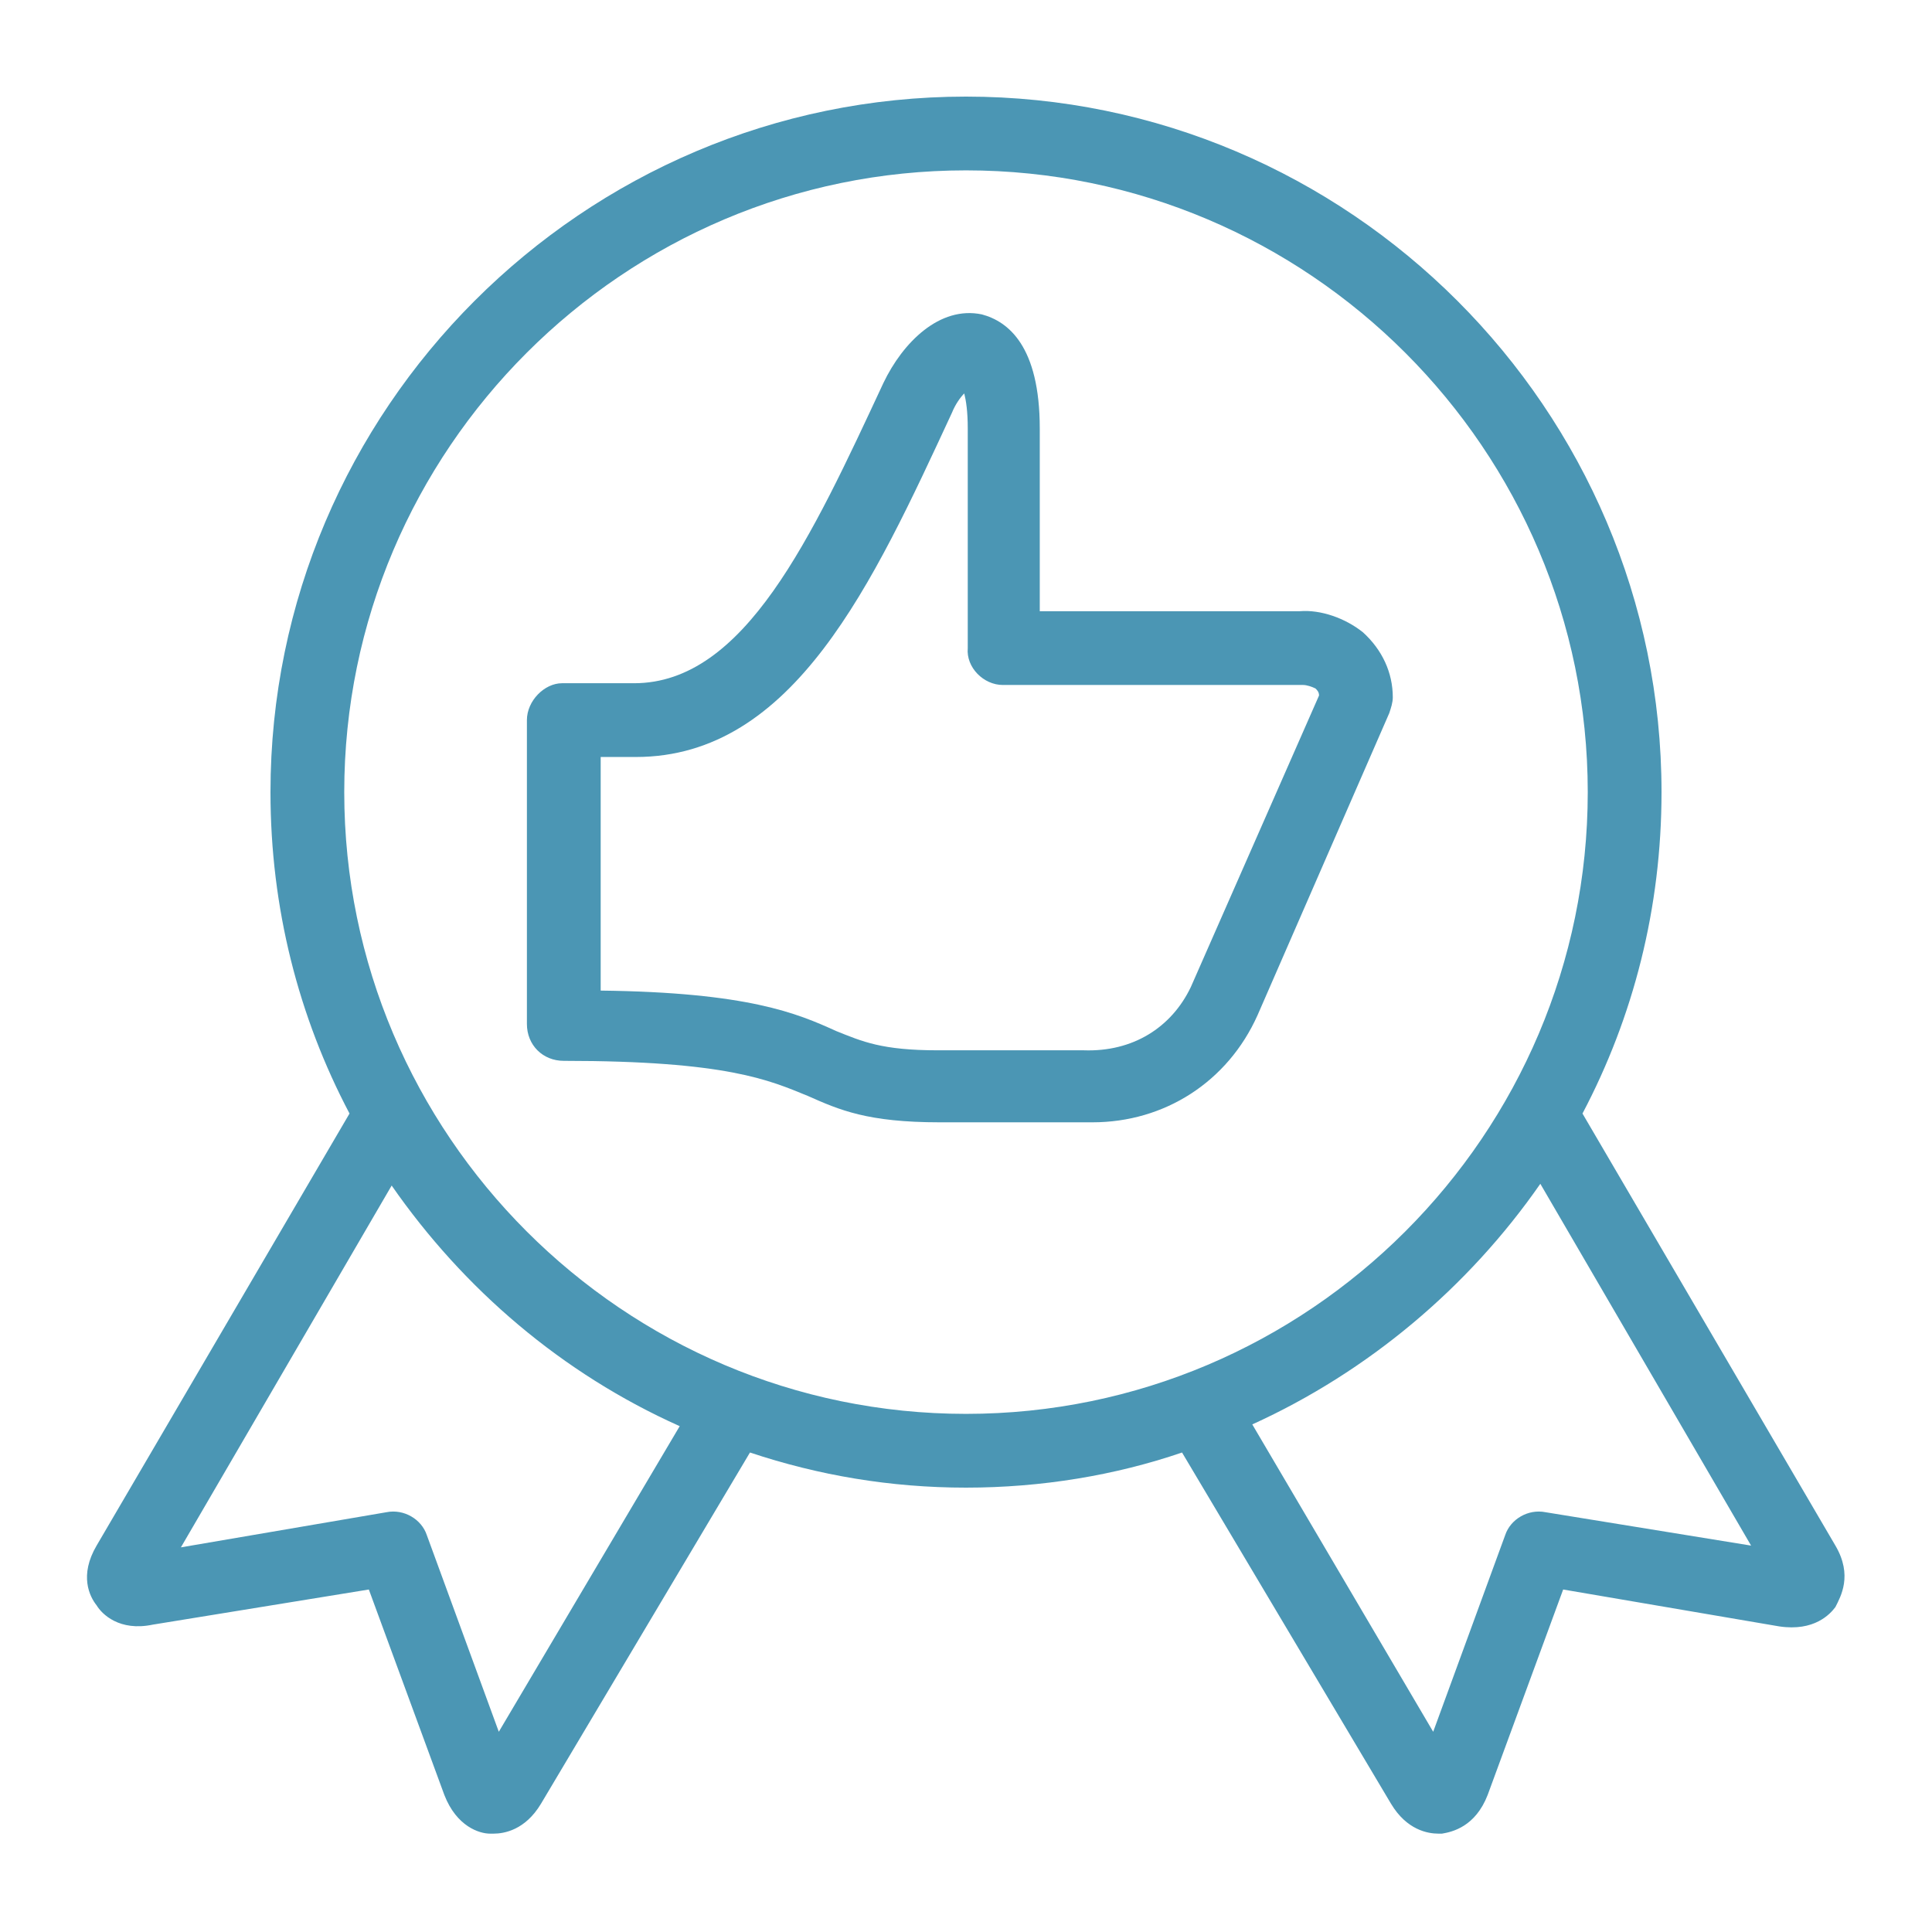
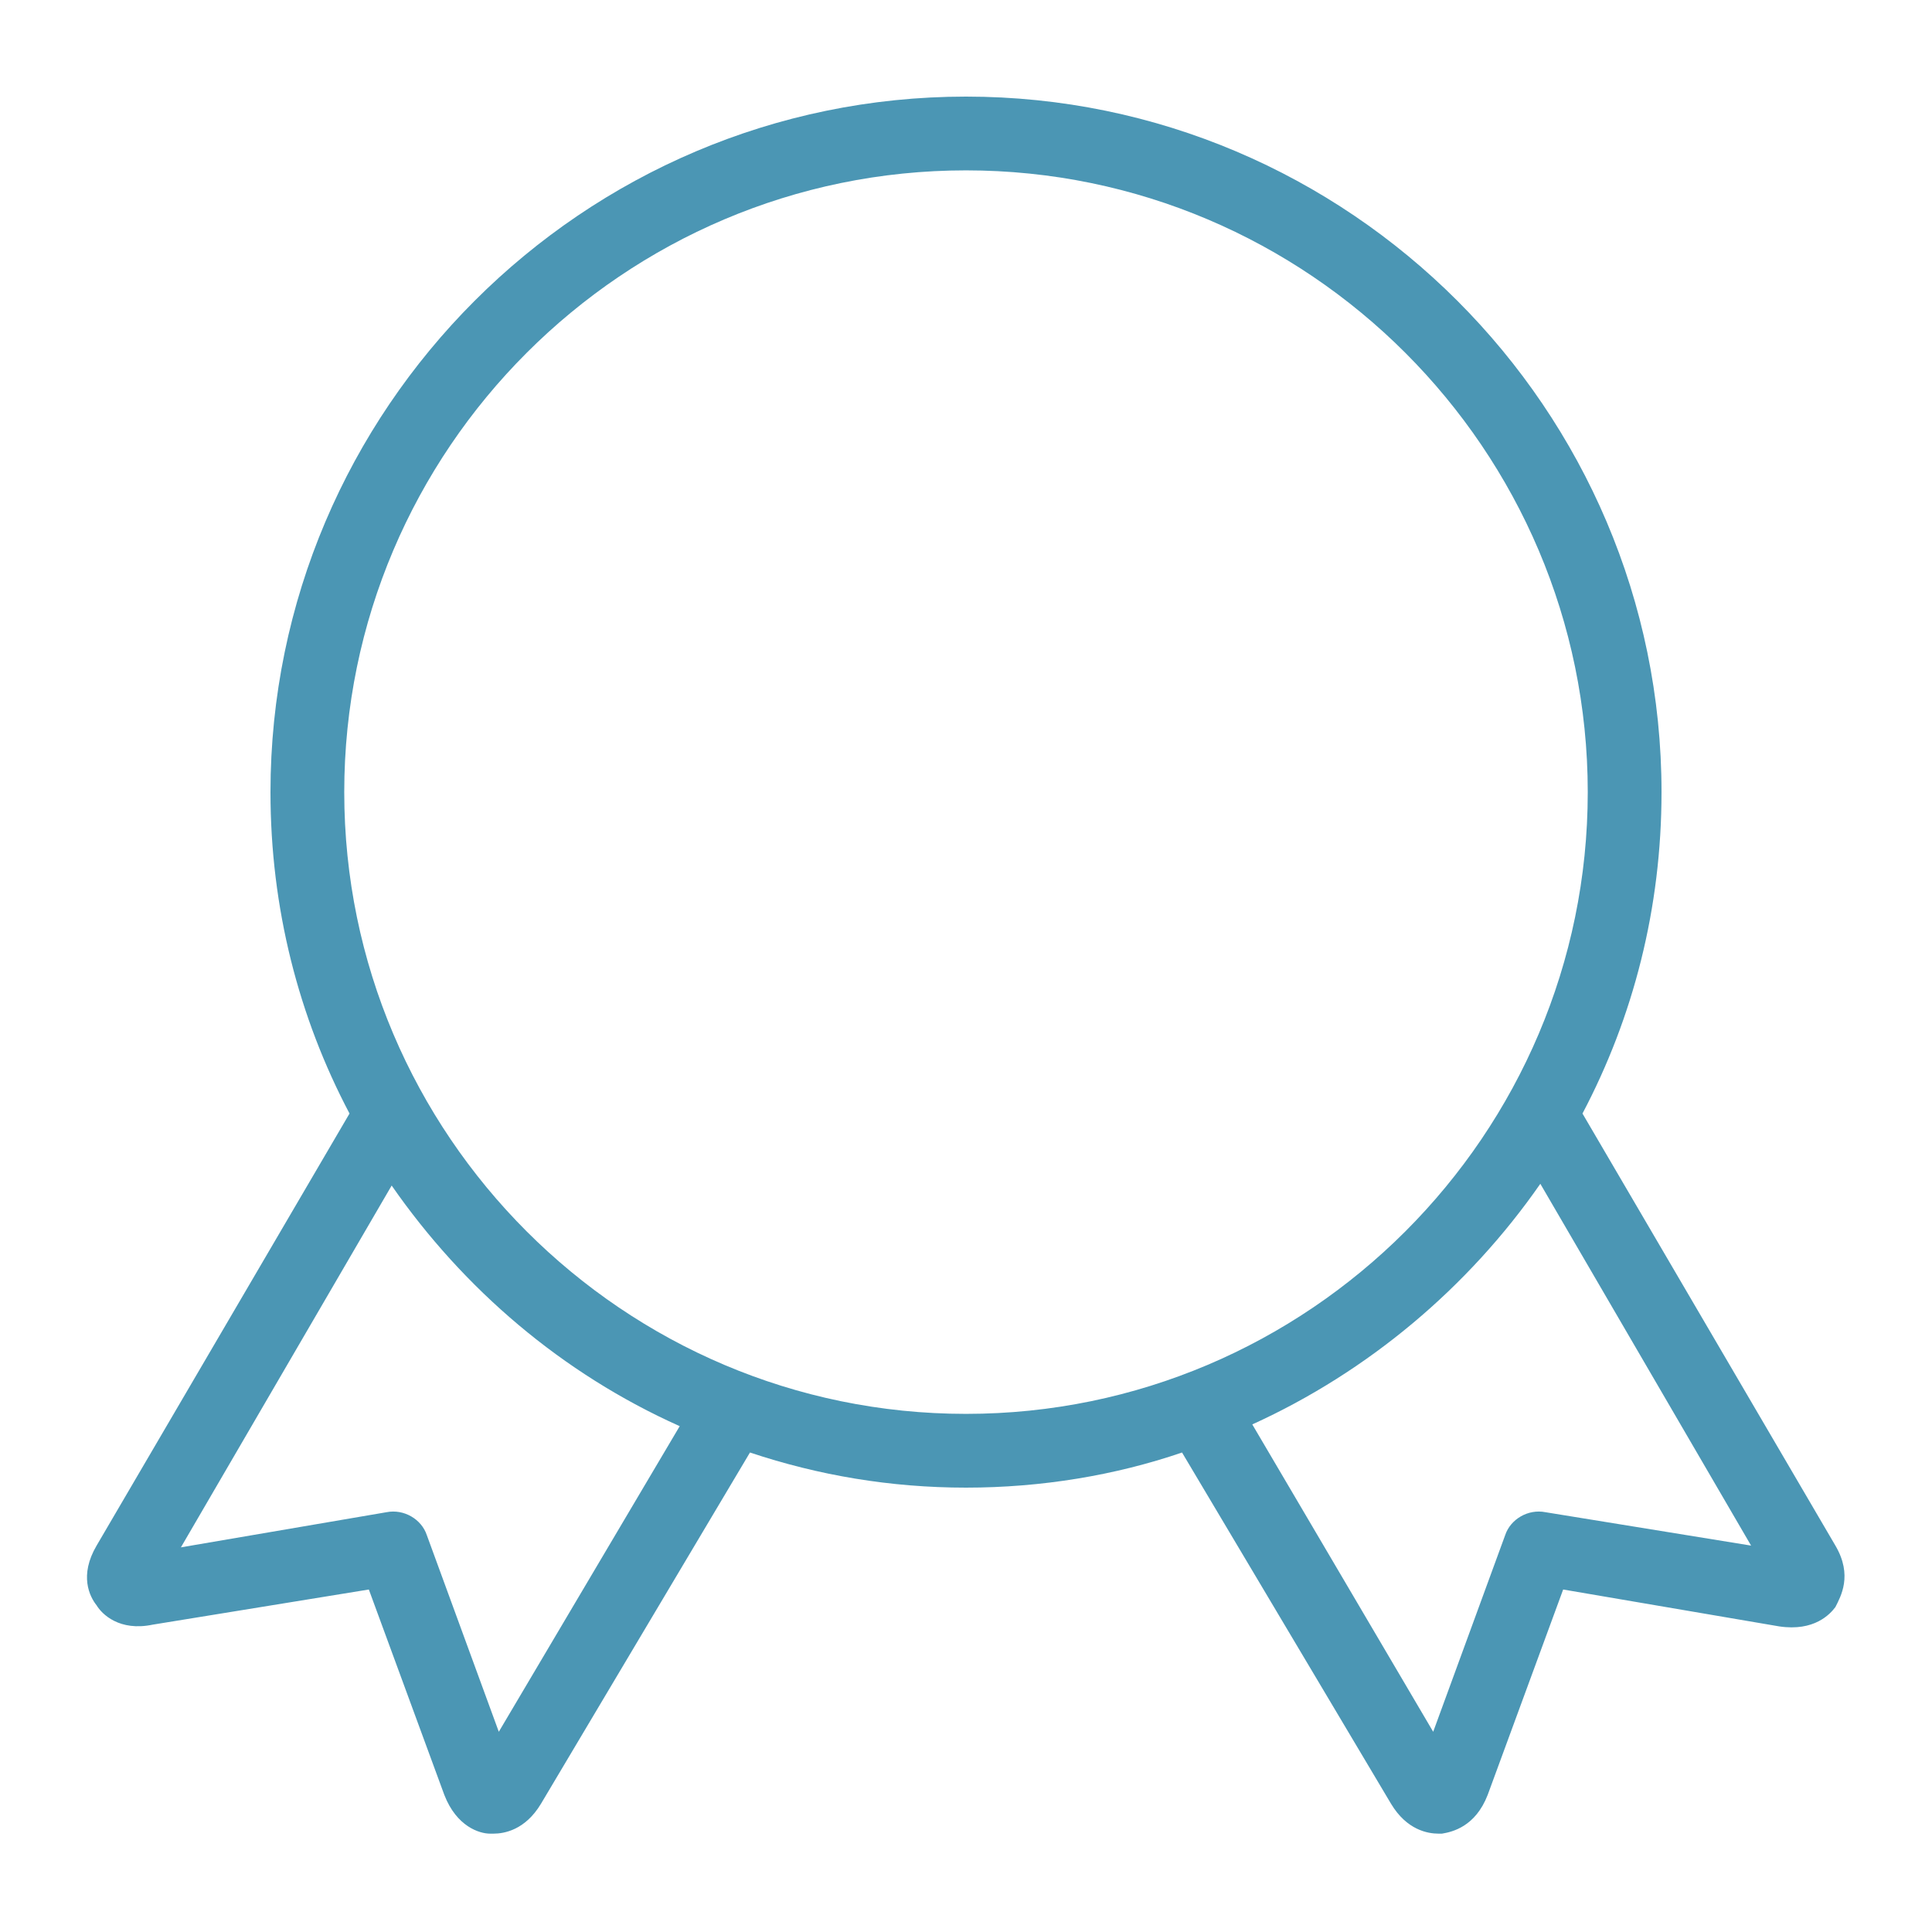
<svg xmlns="http://www.w3.org/2000/svg" version="1.1" id="Ebene_1" x="0px" y="0px" viewBox="0 0 110 110" style="enable-background:new 0 0 110 110;" xml:space="preserve">
  <style type="text/css">
	.st0{fill:#4B96B4;}
</style>
  <g>
-     <path class="st0" d="M74,34.8H59.2V24.4c0-4.7-1.8-6.1-3.3-6.5c-2.4-0.5-4.5,1.6-5.6,3.9c-4.1,8.8-7.9,17.1-14.2,17.1h-4.1   C31,38.9,30,39.9,30,41v17.3c0,1.2,0.9,2.1,2.1,2.1c9.3,0,11.7,1.1,13.9,2c1.8,0.8,3.4,1.5,7.5,1.5l8.2,0c0.2,0,0.4,0,0.5,0   c4.1,0,7.7-2.3,9.4-6.1c0,0,0,0,0,0l7.5-17.2c0.1-0.3,0.2-0.6,0.2-0.9c0-1.4-0.6-2.7-1.7-3.7C76.6,35.2,75.2,34.7,74,34.8z    M67.8,56.2c-1.1,2.3-3.3,3.7-6.1,3.6h-8.3c-3.2,0-4.3-0.5-5.8-1.1c-2.2-1-5-2.2-13.4-2.3h0V43.1h2c9,0,13.5-9.9,18-19.6   c0.2-0.5,0.5-0.9,0.7-1.1c0.1,0.4,0.2,1,0.2,2v12.5C55,38,56,39,57.1,39l17.1,0c0.2,0,0.5,0.1,0.7,0.2c0.1,0.1,0.2,0.2,0.2,0.4   L67.8,56.2z" />
    <path class="st0" d="M104.5,88L90.1,63.4c2.9-5.5,4.5-11.7,4.5-18.3C94.6,23.3,76.8,5.5,55,5.5S15.4,23.3,15.4,45.1   c0,6.6,1.6,12.8,4.5,18.3L5.5,88c-1,1.7-0.4,2.9,0,3.4c0.3,0.5,1.3,1.5,3.2,1.1L21,90.5l4.3,11.7c0.7,1.8,2,2.2,2.6,2.2   c0.1,0,0.1,0,0.2,0c0.6,0,1.8-0.2,2.7-1.7l11.9-20c3.9,1.3,8,2,12.3,2s8.5-0.7,12.3-2l11.9,20c0.9,1.5,2.1,1.7,2.7,1.7   c0.1,0,0.2,0,0.2,0c0.6-0.1,1.9-0.4,2.6-2.2L89,90.5l12.3,2.1c2,0.3,2.9-0.7,3.2-1.1C104.8,90.9,105.5,89.7,104.5,88z M28.4,98.6   l-4.1-11.2c-0.3-0.9-1.3-1.5-2.3-1.3l-11.7,2l12-20.6c4.1,5.9,9.7,10.7,16.4,13.7L28.4,98.6z M19.6,45.1C19.6,25.6,35.5,9.7,55,9.7   s35.4,15.9,35.4,35.4S74.5,80.5,55,80.5S19.6,64.6,19.6,45.1z M88,86.1c-1-0.2-2,0.4-2.3,1.3l-4.1,11.2L71.3,81.1   c6.6-3,12.3-7.8,16.4-13.7l12,20.6L88,86.1z" />
  </g>
</svg>